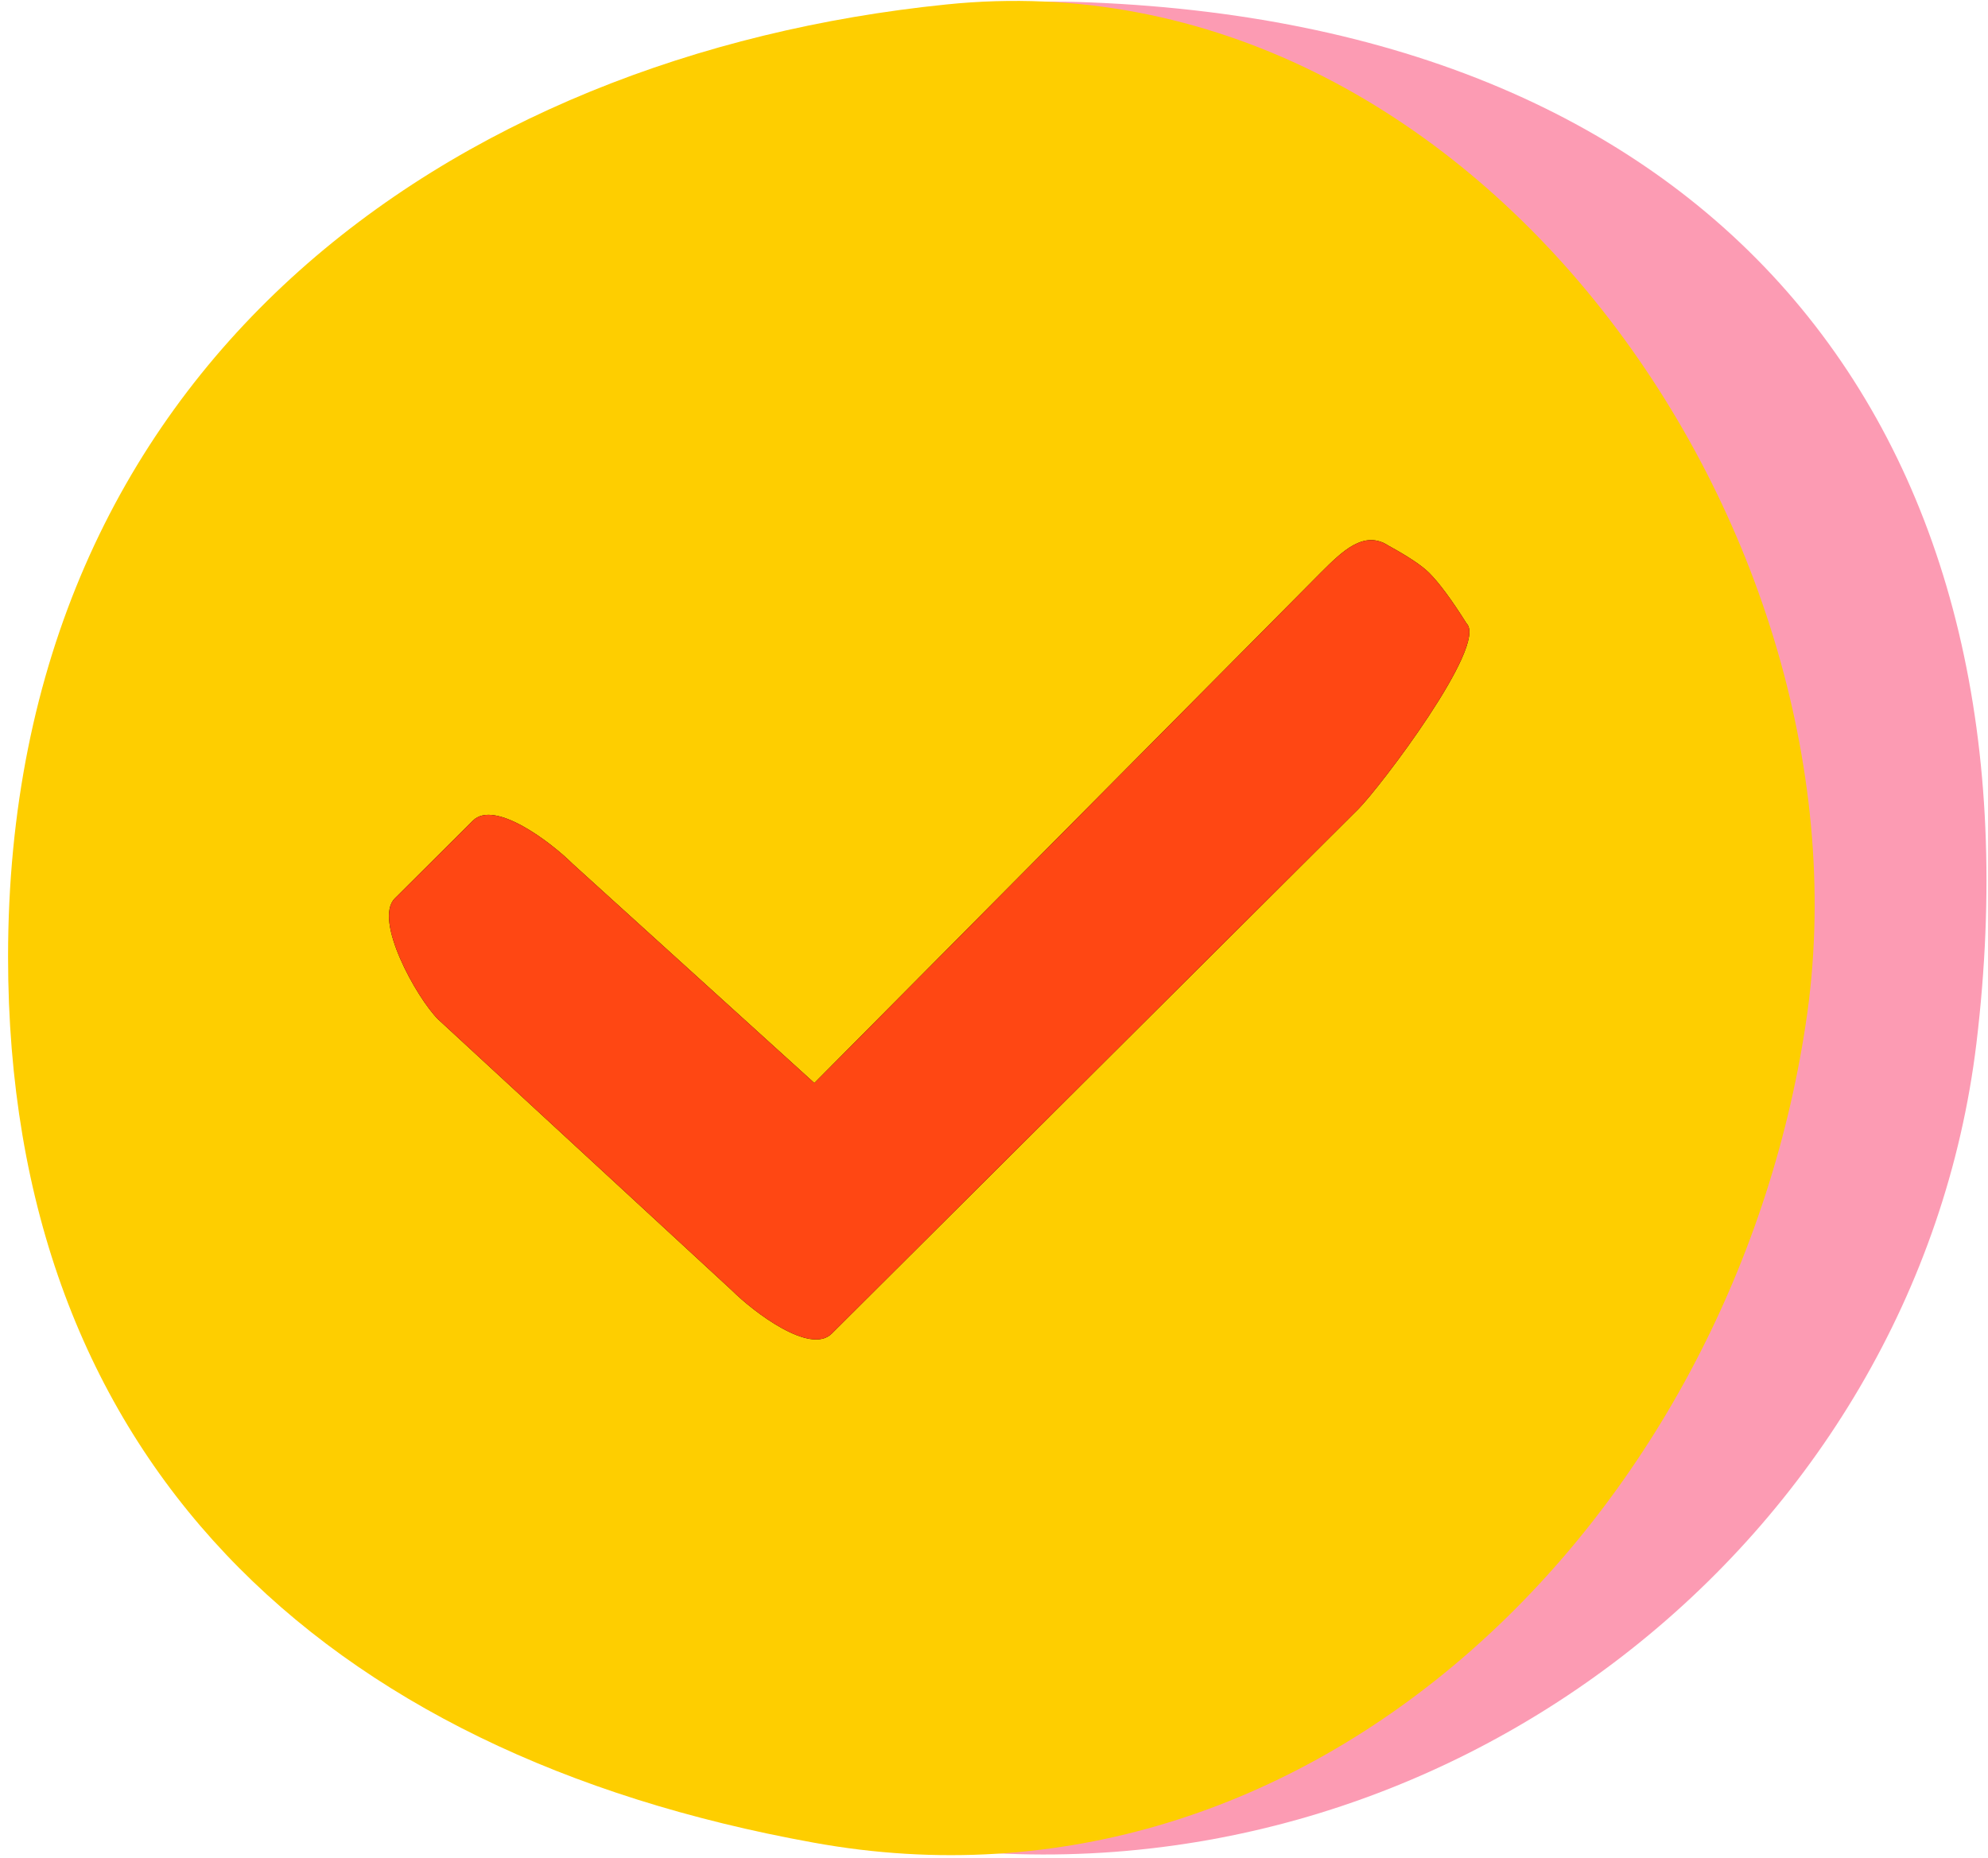
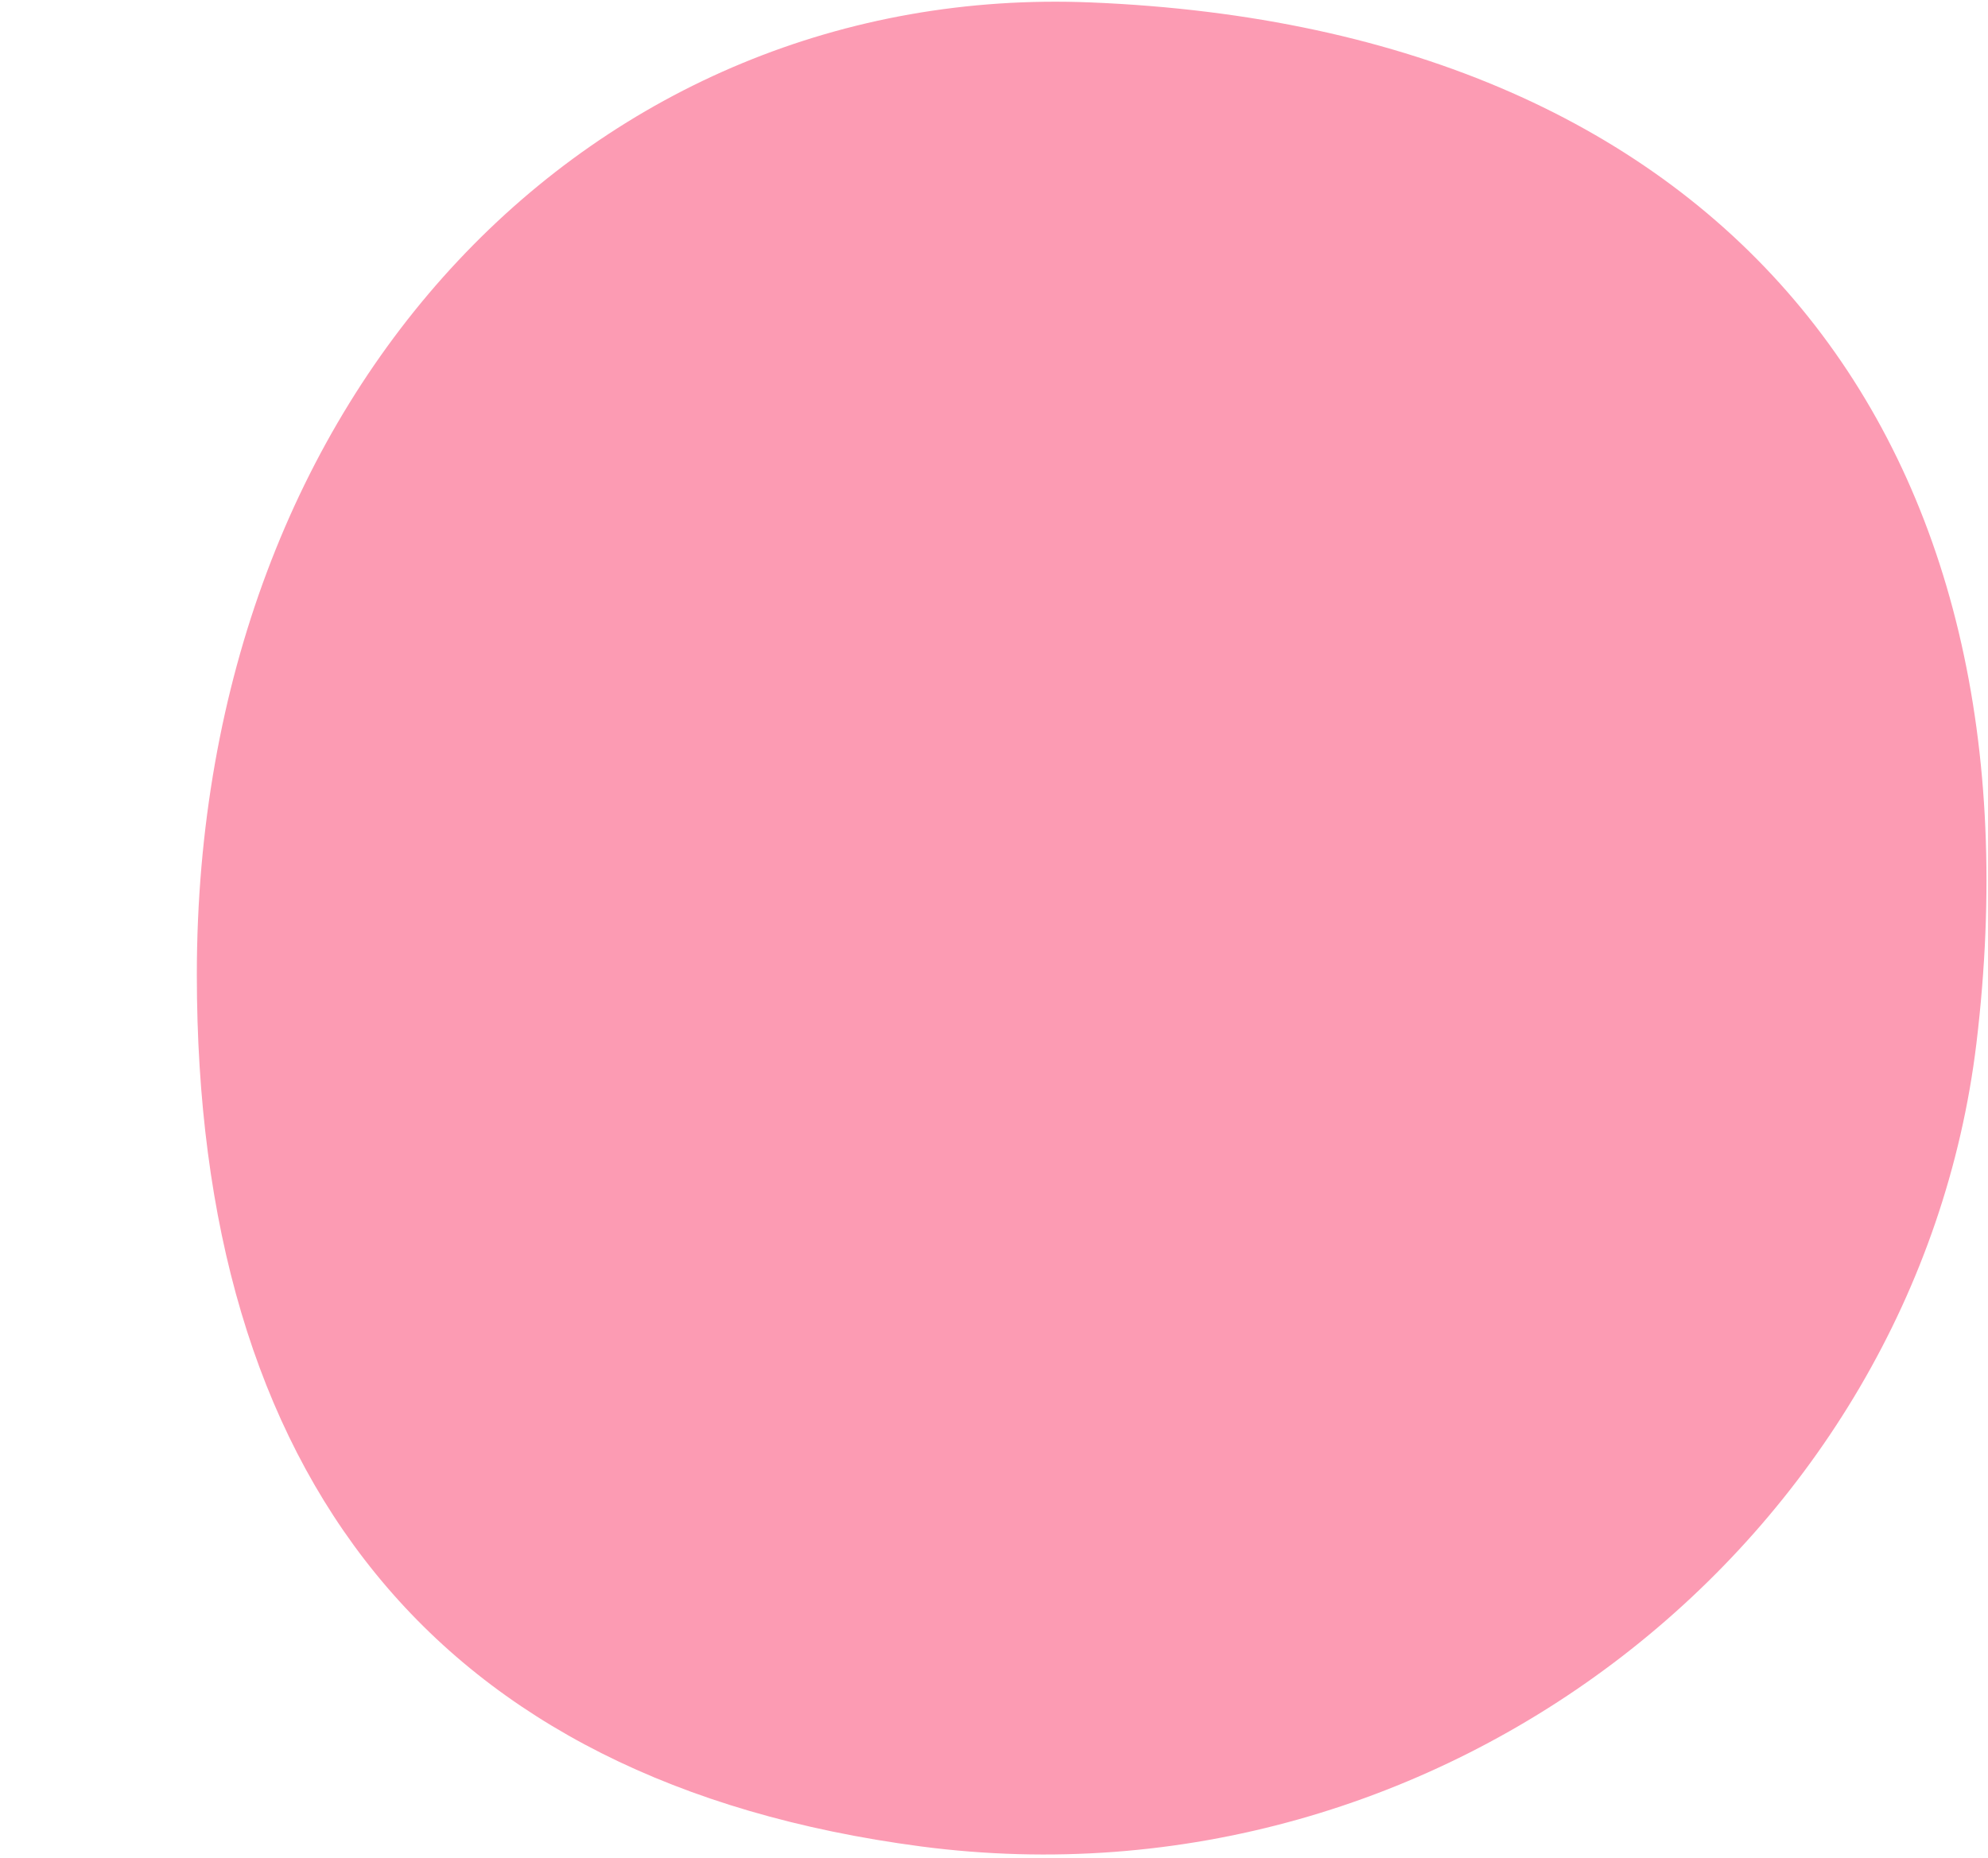
<svg xmlns="http://www.w3.org/2000/svg" xmlns:xlink="http://www.w3.org/1999/xlink" width="92px" height="86px" viewBox="0 0 92 86" version="1.1">
  <title>102DB3A7-9B32-4D18-B5D1-D040C3676D63</title>
  <desc>Created with sketchtool.</desc>
  <defs>
-     <path d="M33.874,59.732 L20.276,47.183 C19.279,46.189 17.273,42.579 18.271,41.585 L21.884,37.986 C22.881,36.992 25.502,38.99 26.5,39.984 L37.686,50.13 L61.119,26.511 C62.116,25.517 63.124,24.513 64.257,25.259 C65.171,25.759 65.796,26.177 66.132,26.511 C66.599,26.977 67.178,27.759 67.869,28.859 C68.867,29.853 63.854,36.459 62.856,37.453 L38.49,61.73 C37.492,62.724 34.872,60.726 33.874,59.732 Z" id="path-1" />
-   </defs>
+     </defs>
  <g id="Final" stroke="none" stroke-width="1" fill="none" fill-rule="evenodd">
    <g id="Thank-you-variations" transform="translate(-188, -160)">
      <g id="Thank-you---rescaled" transform="translate(-1, 80)">
        <g id="checkCircle" transform="translate(189, 80)">
          <g id="Group-97" transform="translate(9, 0)" fill="#FC9BB3">
            <path d="M82.465,48.287 C79.696,71.21 57.814,88.635 33.624,85.467 C11.004,82.485 0.109,68.228 0.109,45.119 C0.109,17.91 18.575,-0.82 41.472,0.112 C71.201,1.323 85.789,20.612 82.465,48.287" id="Fill-95" />
          </g>
          <g id="Group-100" fill="#FECE00">
-             <path d="M83.567,47.379 C80.112,70.31 60.691,89.498 37.628,85.286 C14.846,81.168 0.373,67.503 0.373,44.291 C0.373,16.961 20.822,2.547 43.791,0.207 C68.254,-2.32 87.021,24.729 83.567,47.379" id="Fill-98" />
-           </g>
+             </g>
          <g id="" fill-rule="nonzero">
            <use fill="#000000" xlink:href="#path-1" />
            <use fill="#FF4713" xlink:href="#path-1" />
          </g>
        </g>
      </g>
    </g>
  </g>
</svg>